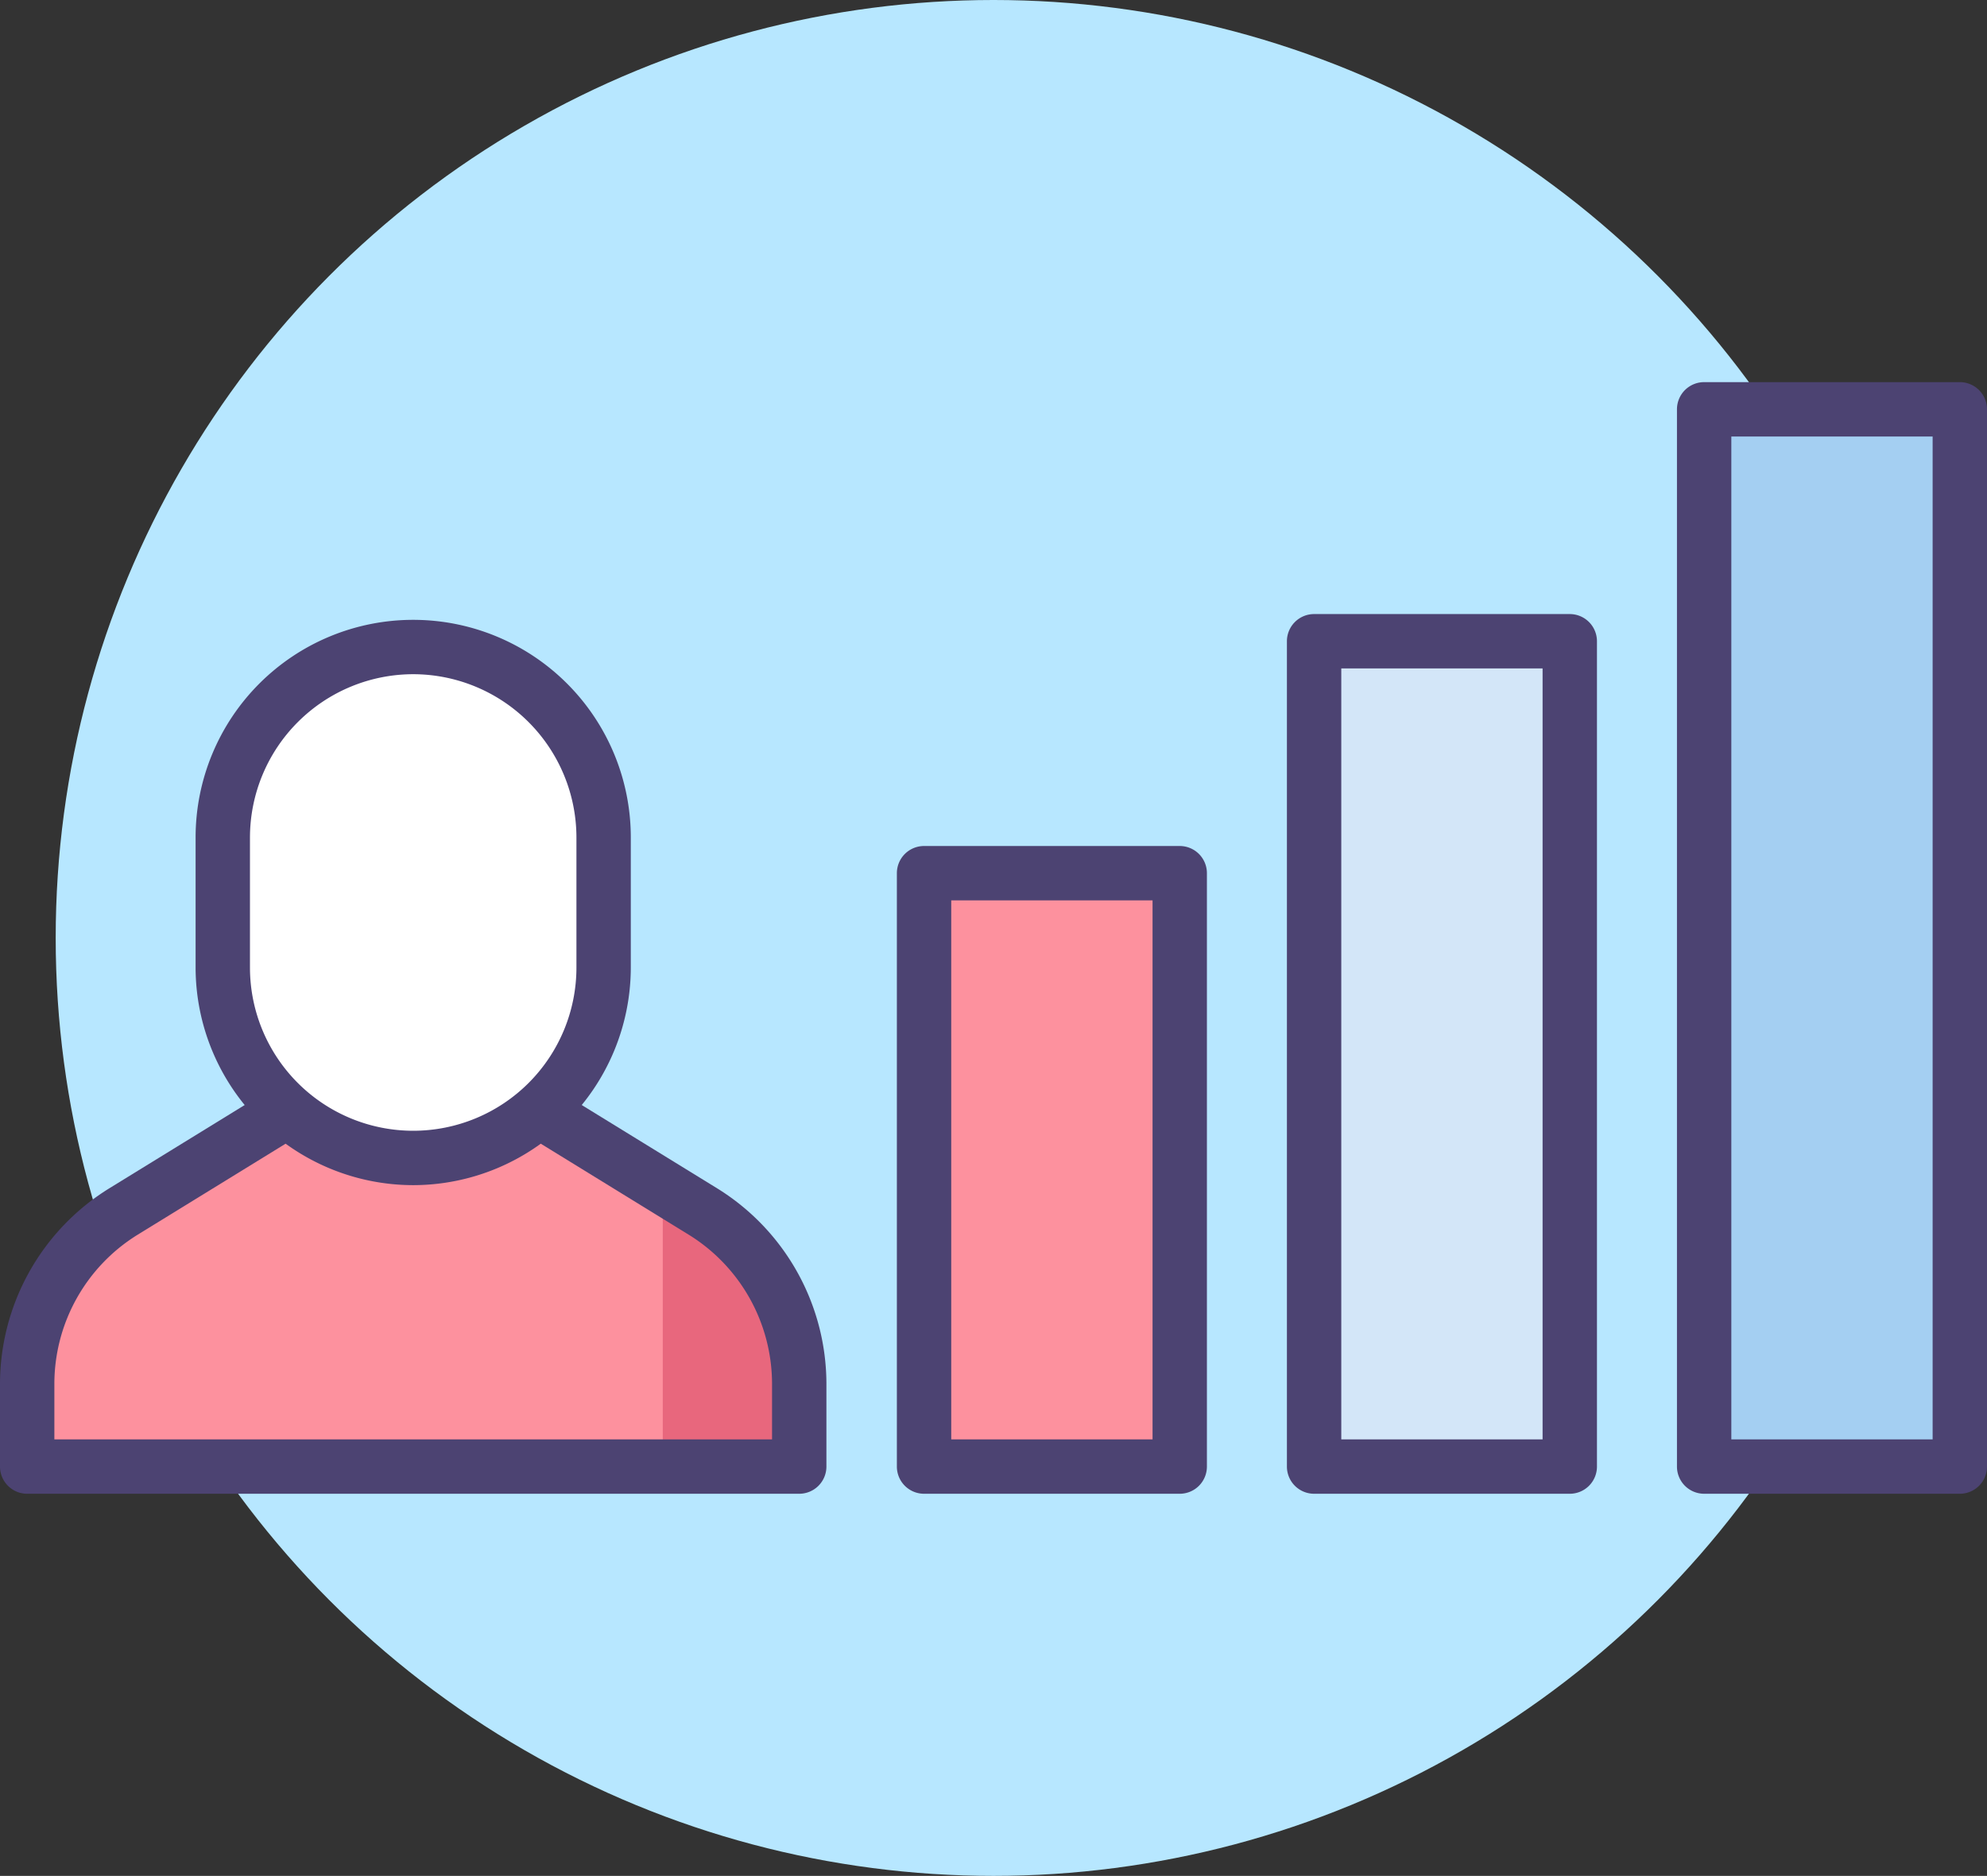
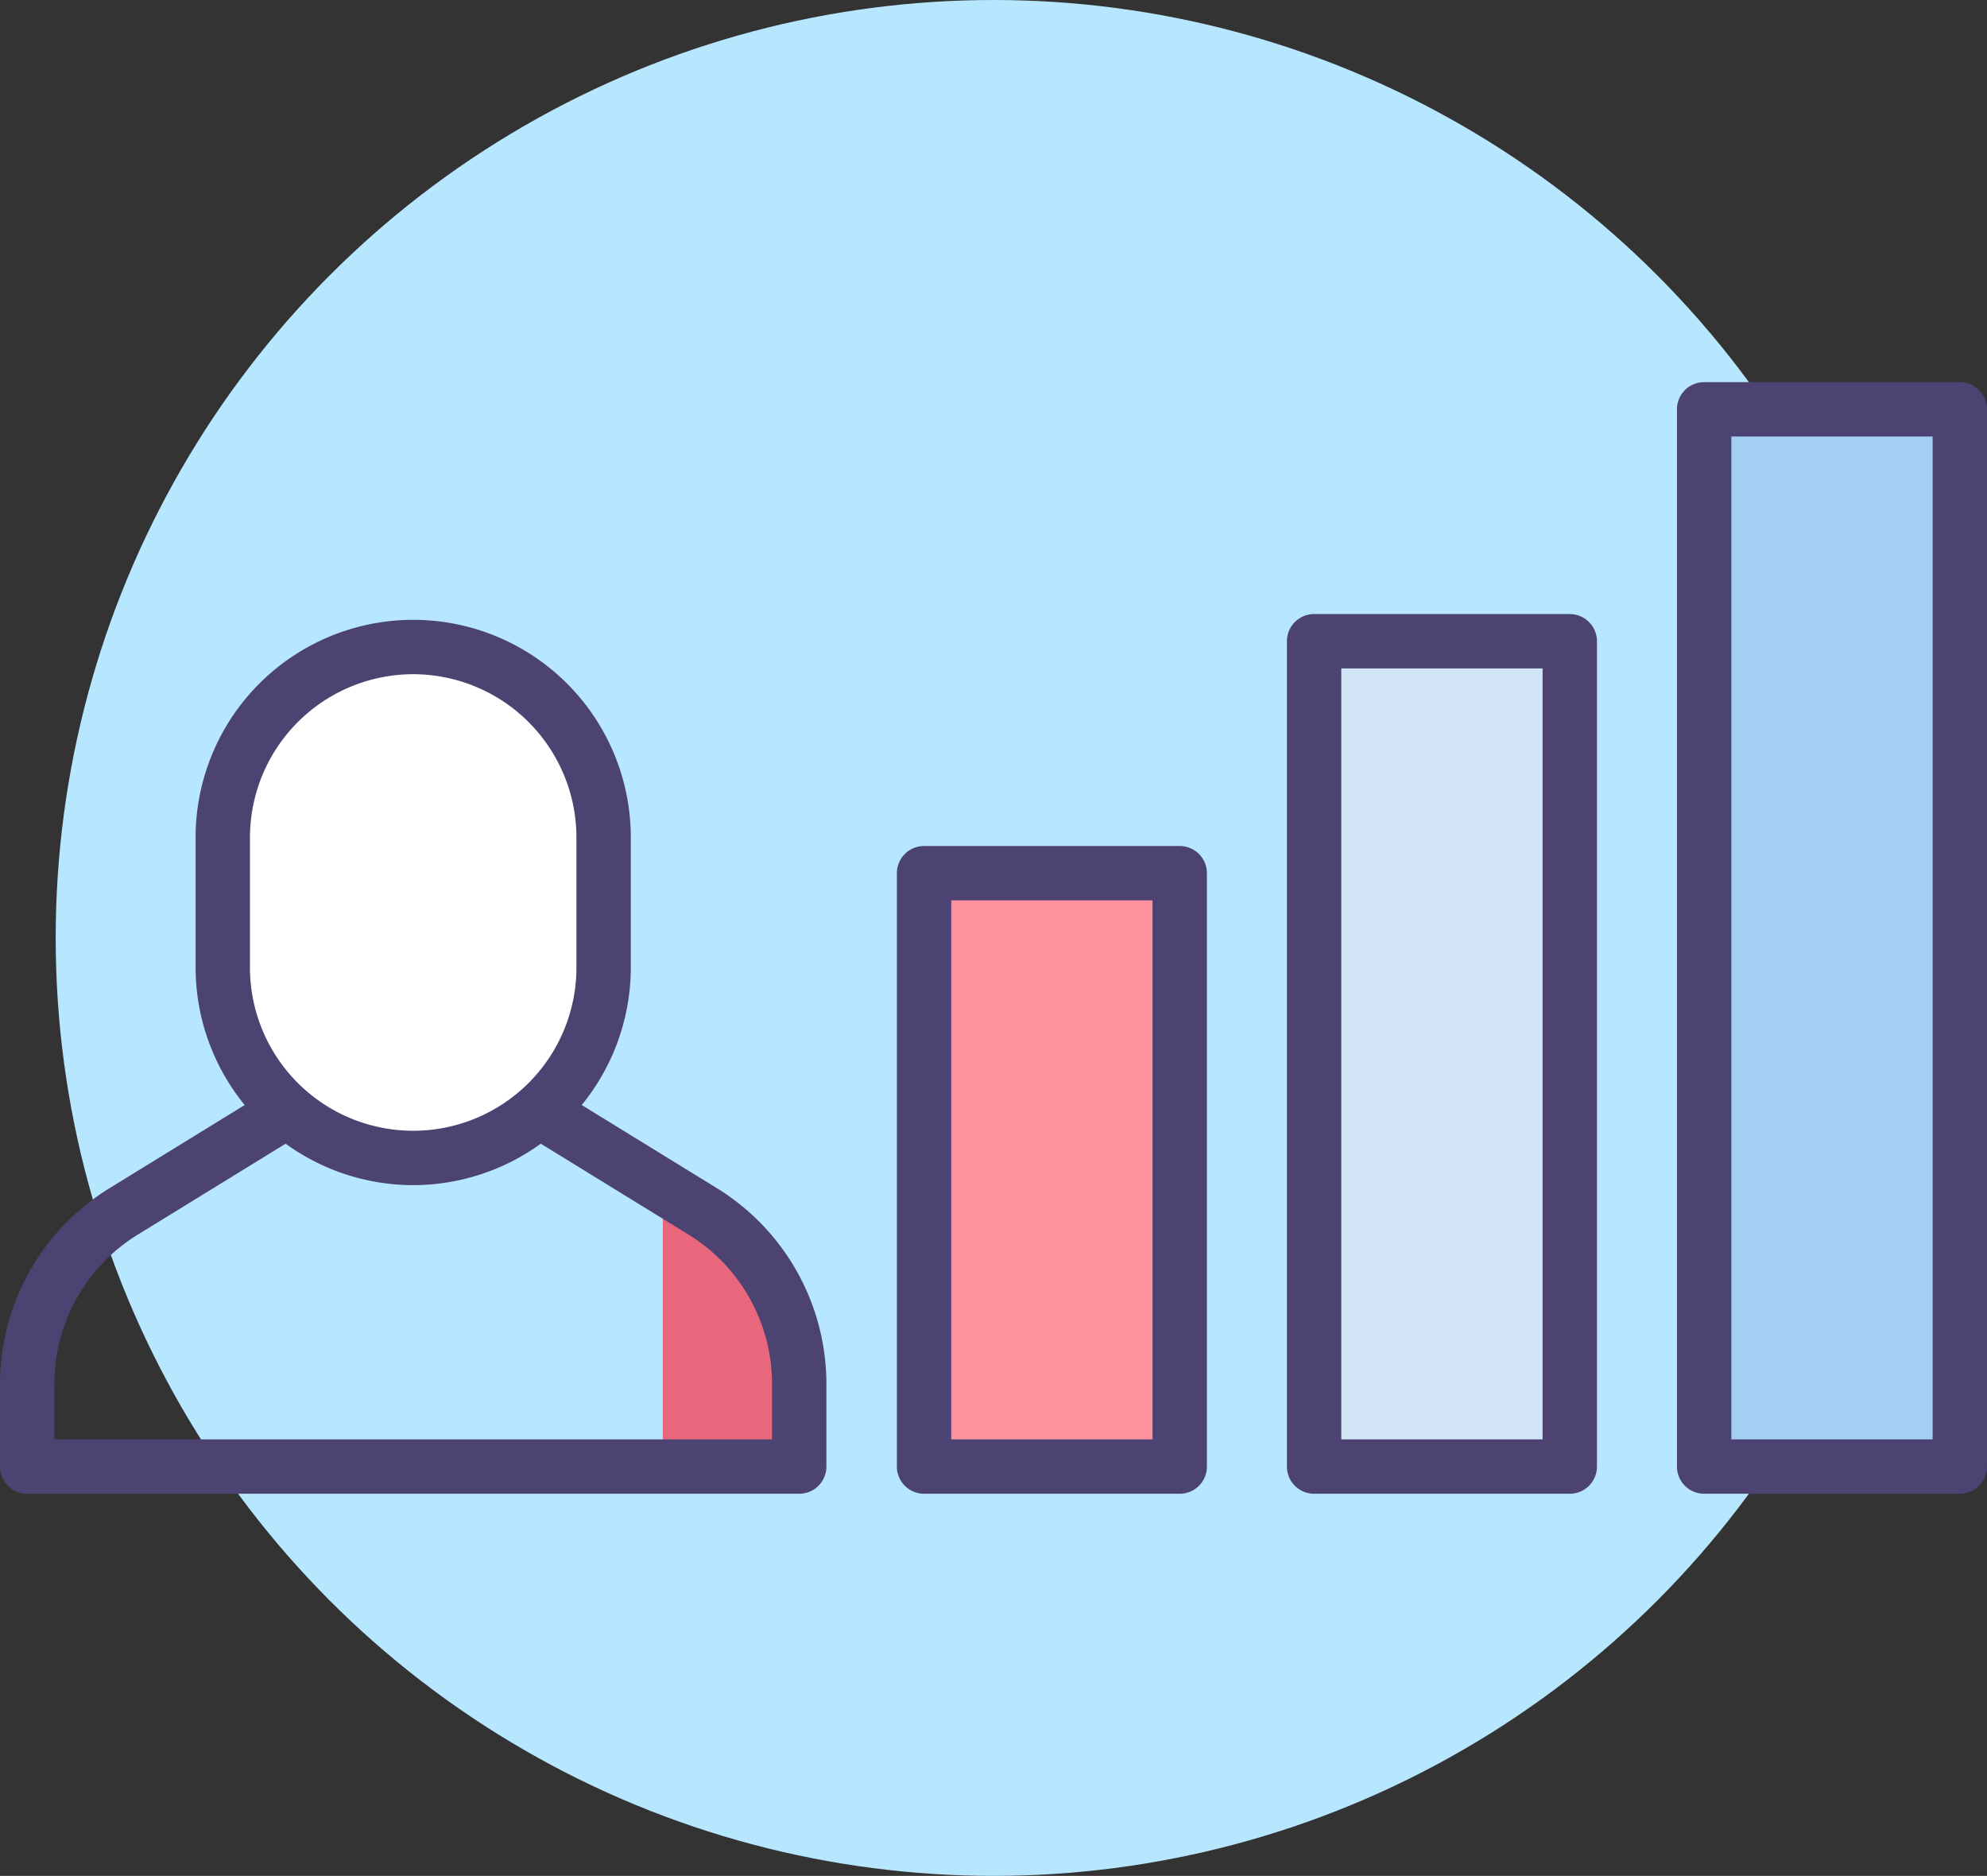
<svg xmlns="http://www.w3.org/2000/svg" width="438.586" height="414" viewBox="0 0 438.586 414">
  <rect x="0" y="0" width="438.586" height="414" fill="#333333" stroke="none" />
  <g id="Career" transform="translate(-36.707 -49)">
    <g id="Group_265" data-name="Group 265">
      <g id="Group_264" data-name="Group 264">
        <g id="Group_263" data-name="Group 263">
          <g id="Group_262" data-name="Group 262">
            <circle id="Ellipse_18" data-name="Ellipse 18" cx="207" cy="207" r="207" transform="translate(49 49)" fill="#b7e7ff" />
          </g>
        </g>
      </g>
    </g>
    <g id="Group_267" data-name="Group 267">
      <g id="Group_266" data-name="Group 266">
        <rect id="Rectangle_31" data-name="Rectangle 31" width="56.434" height="130.956" transform="translate(240.673 241.71)" fill="#fd919e" />
      </g>
    </g>
    <g id="Group_269" data-name="Group 269">
      <g id="Group_268" data-name="Group 268">
        <rect id="Rectangle_32" data-name="Rectangle 32" width="56.435" height="182.143" transform="translate(326.766 190.522)" fill="#d3e6f8" />
      </g>
    </g>
    <g id="Group_271" data-name="Group 271">
      <g id="Group_270" data-name="Group 270">
        <rect id="Rectangle_33" data-name="Rectangle 33" width="56.434" height="233.331" transform="translate(412.859 139.335)" fill="#a4cff2" />
      </g>
    </g>
    <g id="Group_273" data-name="Group 273">
      <g id="Group_272" data-name="Group 272">
        <path id="Path_164" data-name="Path 164" d="M297.106,378.665H240.672a6,6,0,0,1-6-6V241.71a6,6,0,0,1,6-6h56.434a6,6,0,0,1,6,6V372.666A6,6,0,0,1,297.106,378.665Zm-50.433-12h44.434V247.71H246.673Z" fill="#4c4372" />
      </g>
    </g>
    <g id="Group_275" data-name="Group 275">
      <g id="Group_274" data-name="Group 274">
        <path id="Path_165" data-name="Path 165" d="M383.2,378.665H326.765a6,6,0,0,1-6-6V190.522a6,6,0,0,1,6-6H383.2a6,6,0,0,1,6,6V372.665A6,6,0,0,1,383.2,378.665Zm-50.434-12H377.2V196.522H332.765V366.665Z" fill="#4c4372" />
      </g>
    </g>
    <g id="Group_277" data-name="Group 277">
      <g id="Group_276" data-name="Group 276">
        <path id="Path_166" data-name="Path 166" d="M469.293,378.665H412.859a6,6,0,0,1-6-6V139.335a6,6,0,0,1,6-6h56.434a6,6,0,0,1,6,6V372.666A6,6,0,0,1,469.293,378.665Zm-50.434-12h44.434V145.335H418.859Z" fill="#4c4372" />
      </g>
    </g>
    <g id="Group_280" data-name="Group 280">
      <g id="Group_279" data-name="Group 279">
        <g id="Group_278" data-name="Group 278">
-           <path id="Path_167" data-name="Path 167" d="M42.707,372.665V354.308A44.476,44.476,0,0,1,63.88,316.426l50.662-31.162h26.74l50.662,31.162a44.474,44.474,0,0,1,21.173,37.882v18.357Z" fill="#fd919e" />
-         </g>
+           </g>
      </g>
    </g>
    <g id="Group_282" data-name="Group 282">
      <g id="Group_281" data-name="Group 281">
        <path id="Path_168" data-name="Path 168" d="M191.9,316.142l-8.9-5.519V373h30V354.024A44.407,44.407,0,0,0,191.9,316.142Z" fill="#e8677d" />
      </g>
    </g>
    <g id="Group_285" data-name="Group 285">
      <g id="Group_284" data-name="Group 284">
        <g id="Group_283" data-name="Group 283">
          <path id="Path_169" data-name="Path 169" d="M213.118,378.665H42.707a6,6,0,0,1-6-6V354.308a50.8,50.8,0,0,1,24.03-42.993L111.4,280.153a5.993,5.993,0,0,1,3.144-.889h26.74a6.007,6.007,0,0,1,3.144.889l50.662,31.162a50.8,50.8,0,0,1,24.03,42.993v18.357A6,6,0,0,1,213.118,378.665Zm-164.411-12H207.118V354.308A38.724,38.724,0,0,0,188.8,321.537l-49.216-30.272H116.239L67.024,321.537a38.723,38.723,0,0,0-18.317,32.771v12.357Z" fill="#4c4372" />
        </g>
      </g>
    </g>
    <g id="Group_288" data-name="Group 288">
      <g id="Group_287" data-name="Group 287">
        <g id="Group_286" data-name="Group 286">
          <path id="Path_170" data-name="Path 170" d="M127.912,304.557h0a42.03,42.03,0,0,1-42.03-42.03v-28.7a42.03,42.03,0,0,1,42.03-42.03h0a42.029,42.029,0,0,1,42.03,42.03v28.7A42.029,42.029,0,0,1,127.912,304.557Z" fill="#fff" />
        </g>
      </g>
    </g>
    <g id="Group_291" data-name="Group 291">
      <g id="Group_290" data-name="Group 290">
        <g id="Group_289" data-name="Group 289">
          <path id="Path_171" data-name="Path 171" d="M127.912,310.557a48.084,48.084,0,0,1-48.03-48.03v-28.7a48.03,48.03,0,1,1,96.06,0v28.7A48.084,48.084,0,0,1,127.912,310.557Zm0-112.763a36.071,36.071,0,0,0-36.03,36.03v28.7a36.03,36.03,0,1,0,72.06,0v-28.7A36.071,36.071,0,0,0,127.912,197.794Z" fill="#4c4372" />
        </g>
      </g>
    </g>
  </g>
</svg>